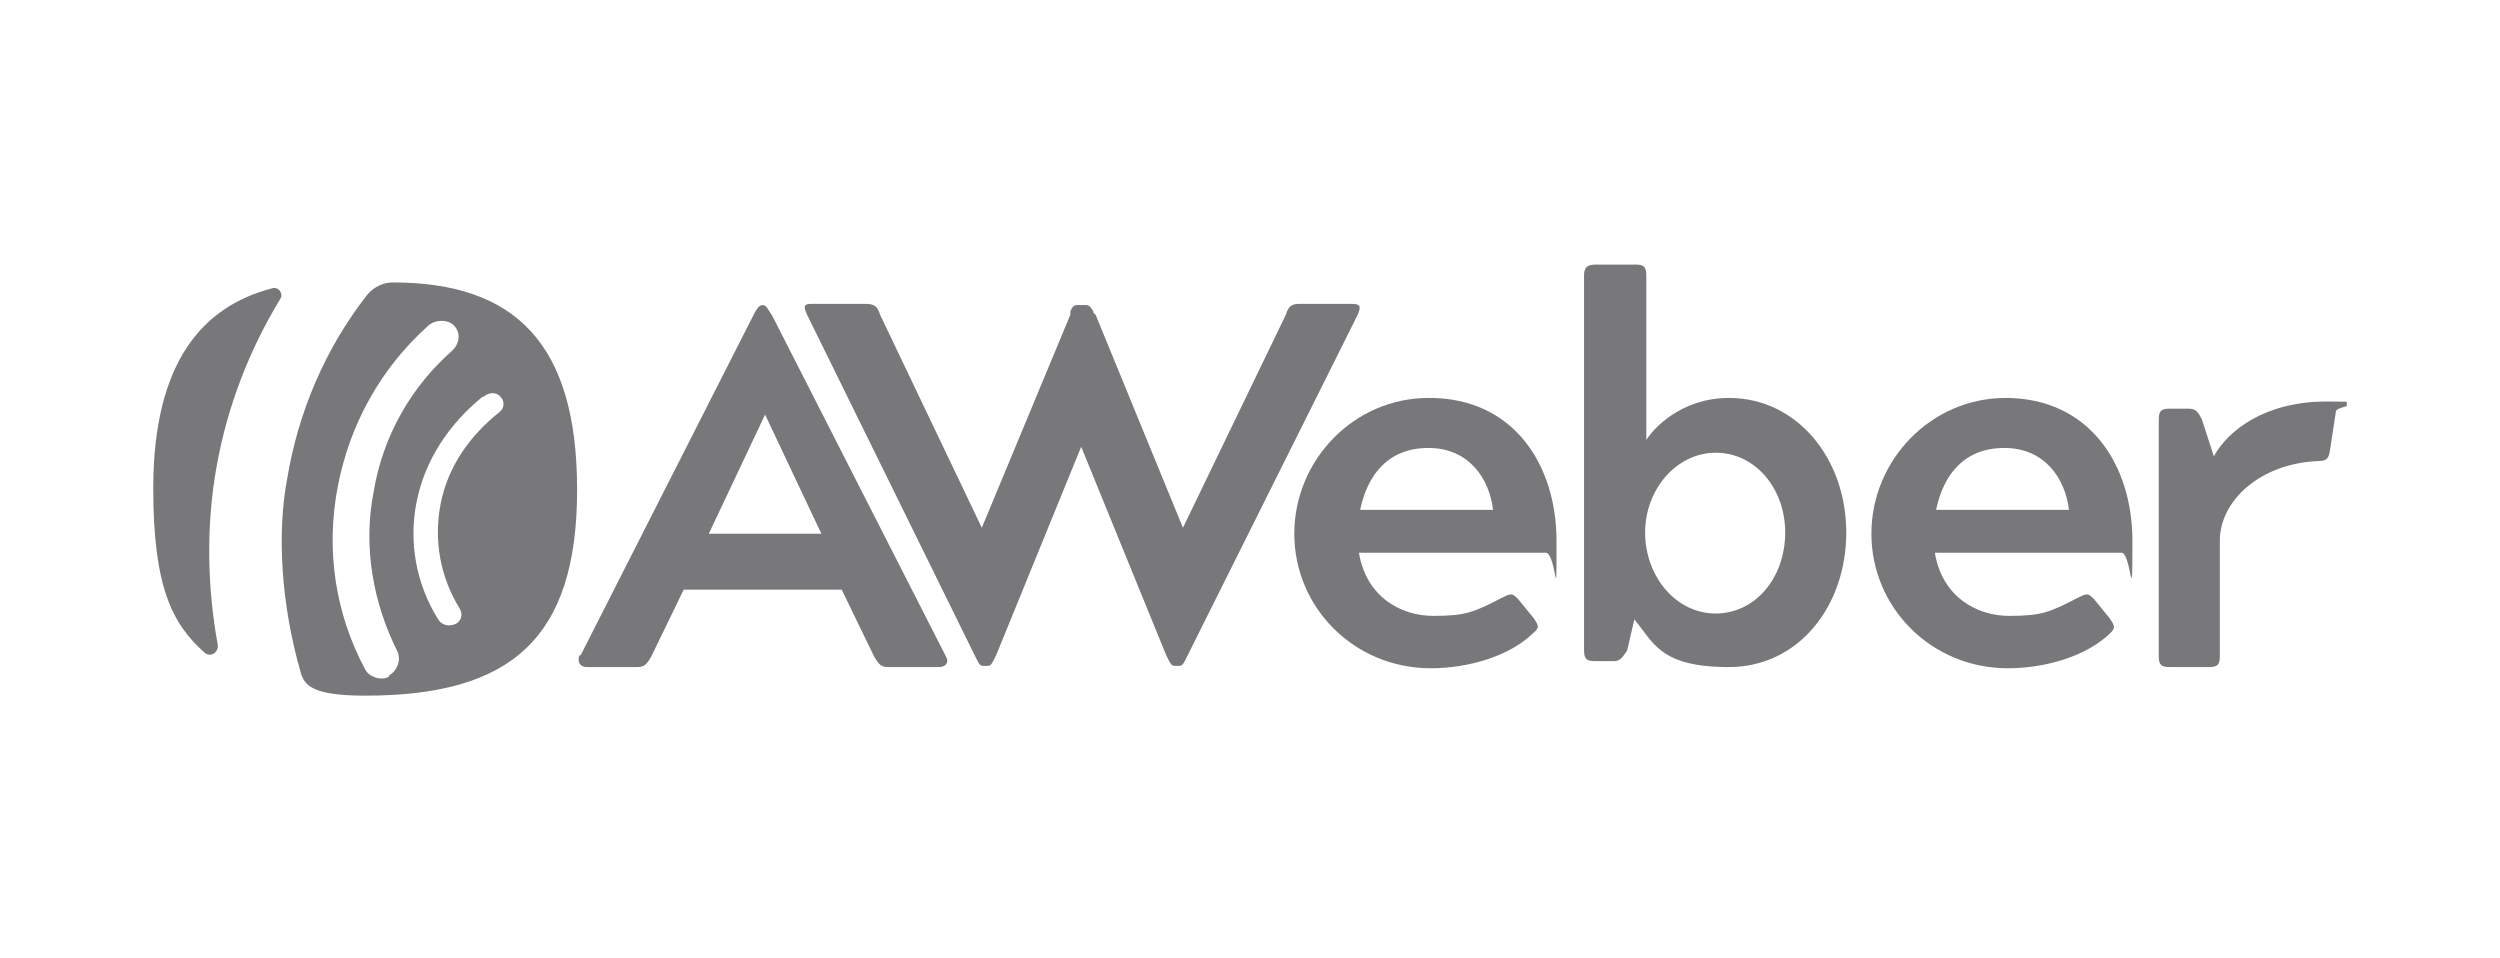
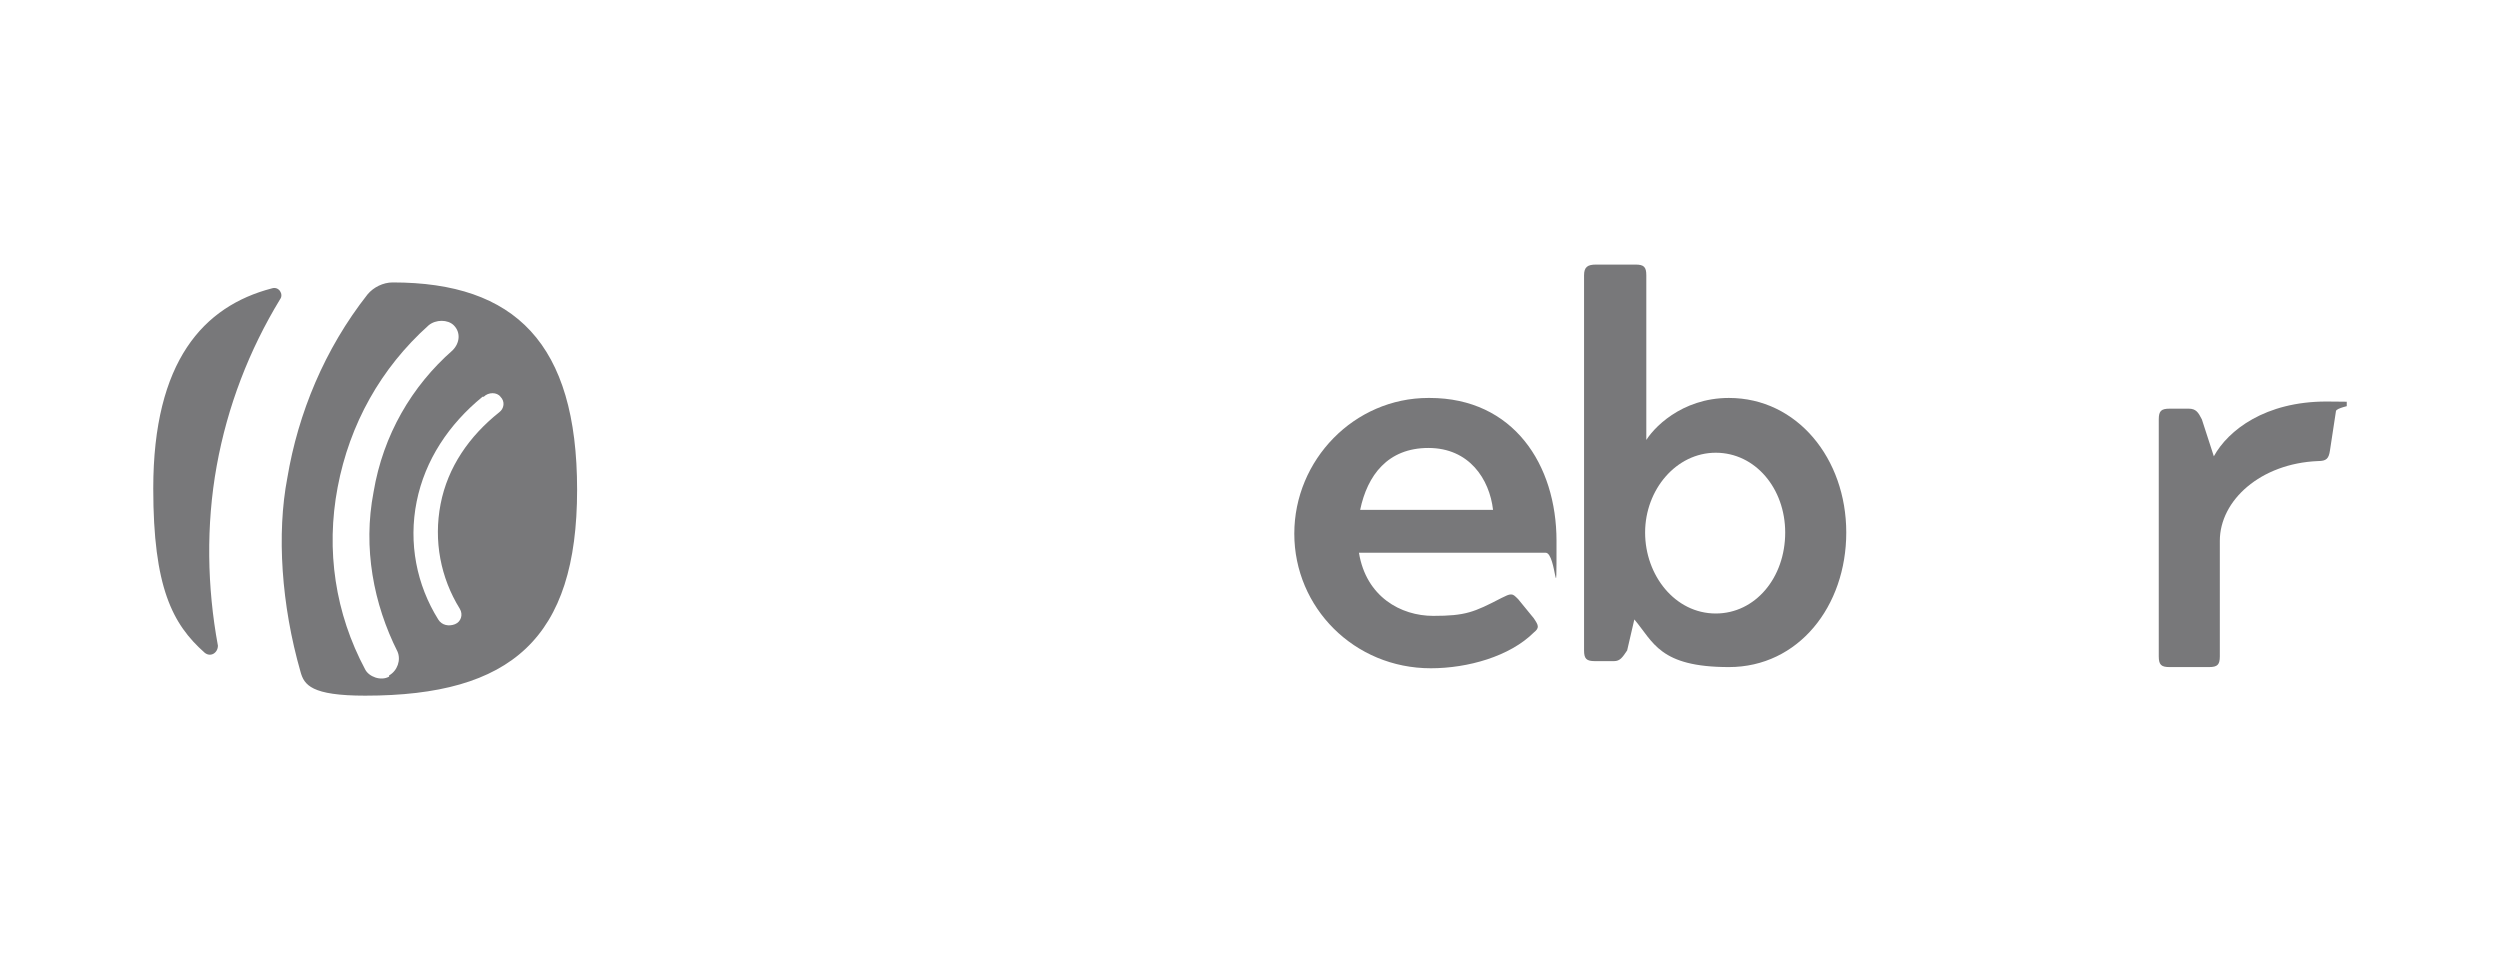
<svg xmlns="http://www.w3.org/2000/svg" width="261" height="100" viewBox="0 0 261 100" fill="none">
  <mask id="mask0_5494_437" style="mask-type:alpha" maskUnits="userSpaceOnUse" x="0" y="0" width="261" height="100">
-     <rect width="261" height="100" fill="#D9D9D9" />
-   </mask>
+     </mask>
  <g mask="url(#mask0_5494_437)">
</g>
  <g clip-path="url(#clip0_5494_437)">
-     <path d="M60.625 68.4L78.625 32.968C79 32.222 79.25 31.849 79.625 31.849C80 31.849 80.125 32.222 80.625 32.968L98.75 68.524C99.125 69.146 98.75 69.643 98 69.643H92.75C92 69.643 91.75 69.395 91.25 68.524L87.875 61.562H71.375L68 68.524C67.5 69.395 67.25 69.643 66.5 69.643H61.25C60.5 69.643 60.25 69.022 60.5 68.4M85.75 55.719L79.875 43.286L74 55.719H85.875H85.75Z" fill="#78787A" />
-     <path d="M90.375 31.724C91.25 31.724 91.625 31.973 91.875 32.843L102.5 55.097L111.75 32.843V32.47C112 31.973 112.125 31.848 112.5 31.848H113.375C113.75 31.848 113.875 32.097 114.125 32.47C114.125 32.47 114.125 32.719 114.375 32.843L123.5 55.097L134.25 32.843C134.5 31.973 134.875 31.724 135.625 31.724H141.125C142 31.724 142.125 31.973 141.75 32.843L124 68.4C123.625 69.146 123.5 69.519 123.125 69.519H122.625C122.25 69.519 122.125 69.146 121.75 68.4L112.875 46.643L104 68.4C103.625 69.146 103.5 69.519 103.125 69.519H102.625C102.25 69.519 102.125 69.146 101.75 68.4L84.25 32.843C83.875 31.973 83.875 31.724 84.75 31.724H90.25H90.375Z" fill="#78787A" />
    <path d="M149.25 41.546C158 41.546 162.5 48.508 162.5 56.465C162.5 64.422 162.5 57.708 161.375 57.708H141.875C142.625 62.308 146.25 64.297 149.625 64.297C153 64.297 153.875 63.924 156.75 62.432C157.25 62.184 157.5 62.059 157.75 62.059C158 62.059 158.125 62.184 158.5 62.557L160.125 64.546C160.625 65.292 160.75 65.54 160.125 66.038C157.625 68.524 153.25 69.767 149.375 69.767C141.375 69.767 135.125 63.427 135.125 55.719C135.125 48.011 141.375 41.546 149.125 41.546M155.875 53.232C155.5 50 153.375 46.767 149.125 46.767C144.875 46.767 142.75 49.627 142 53.232H155.875Z" fill="#78787A" />
    <path d="M171.75 46.146C172.5 44.778 175.5 41.546 180.5 41.546C187.625 41.546 192.75 47.886 192.75 55.595C192.75 63.303 187.75 69.643 180.5 69.643C173.25 69.643 172.625 67.032 170.625 64.67L169.875 67.903C169.375 68.649 169.125 69.022 168.5 69.022H166.5C165.625 69.022 165.375 68.773 165.375 67.903V28.741C165.375 27.87 165.75 27.622 166.625 27.622H170.75C171.625 27.622 171.875 27.87 171.875 28.741V46.146H171.75ZM186.375 55.595C186.375 50.995 183.25 47.265 179.125 47.265C175 47.265 171.75 51.119 171.75 55.595C171.75 60.07 174.875 64.049 179.125 64.049C183.25 64.049 186.375 60.319 186.375 55.595Z" fill="#78787A" />
-     <path d="M209.375 41.546C218.125 41.546 222.625 48.508 222.625 56.465C222.625 64.422 222.5 57.708 221.5 57.708H202C202.75 62.308 206.375 64.297 209.75 64.297C213.125 64.297 214 63.924 216.875 62.432C217.375 62.184 217.625 62.059 217.875 62.059C218.125 62.059 218.25 62.184 218.625 62.557L220.25 64.546C220.75 65.292 220.875 65.54 220.375 66.038C217.875 68.524 213.5 69.767 209.625 69.767C201.625 69.767 195.375 63.427 195.375 55.719C195.375 48.011 201.625 41.546 209.375 41.546ZM216 53.232C215.625 50 213.5 46.767 209.25 46.767C205 46.767 202.875 49.627 202.125 53.232H216Z" fill="#78787A" />
    <path d="M231.75 56.465V68.524C231.75 69.395 231.5 69.643 230.625 69.643H226.5C225.625 69.643 225.375 69.395 225.375 68.524V43.784C225.375 42.913 225.625 42.665 226.5 42.665H228.5C229.25 42.665 229.5 43.038 229.875 43.784L231.125 47.638C232.625 44.903 236.5 41.919 242.875 41.919C249.25 41.919 244 42.292 243.875 42.913L243.25 47.016C243.125 47.886 242.875 48.135 242 48.135C236 48.384 231.75 52.238 231.75 56.465Z" fill="#78787A" />
    <path d="M41 29.486C40 29.486 39 29.984 38.375 30.73C33.875 36.449 31.125 43.162 30 49.876C28.875 55.719 29.375 63.178 31.375 70.14C31.75 71.508 32.5 72.627 38.125 72.627C53.375 72.627 60.25 66.659 60.25 51.119C60.25 35.827 53.75 29.486 41 29.486ZM40.625 70.638C39.75 71.135 38.5 70.638 38.125 69.892C35 64.049 34 57.459 35.25 50.87C36.5 44.281 39.75 38.438 44.75 33.962C45.5 33.34 46.75 33.34 47.375 33.962C48.125 34.708 48 35.827 47.25 36.573C43 40.303 40 45.4 39 51.367C37.875 57.211 39 63.054 41.5 68.027C41.875 68.897 41.5 70.016 40.625 70.513M52.125 43.038C49 45.524 46.75 48.757 46 52.611C45.25 56.465 46 60.319 48 63.551C48.375 64.173 48.125 64.919 47.5 65.167C46.875 65.416 46.125 65.292 45.75 64.67C43.5 61.065 42.625 56.713 43.5 52.362C44.375 48.011 46.875 44.281 50.375 41.422H50.5C51 40.924 51.875 40.924 52.25 41.422C52.75 41.919 52.625 42.665 52.125 43.038ZM22.75 67.405C22.75 68.151 22 68.648 21.375 68.151C18 65.167 16 61.313 16 50.994C16 37.692 21.25 31.973 28.375 30.108C29.125 29.859 29.625 30.73 29.25 31.227C26 36.573 23.75 42.416 22.625 48.632C21.5 54.849 21.625 61.313 22.75 67.405Z" fill="#78787A" />
  </g>
  <defs>
    <clipPath id="clip0_5494_437">
      <rect width="230" height="46" fill="white" transform="translate(15 27)" />
    </clipPath>
  </defs>
</svg>